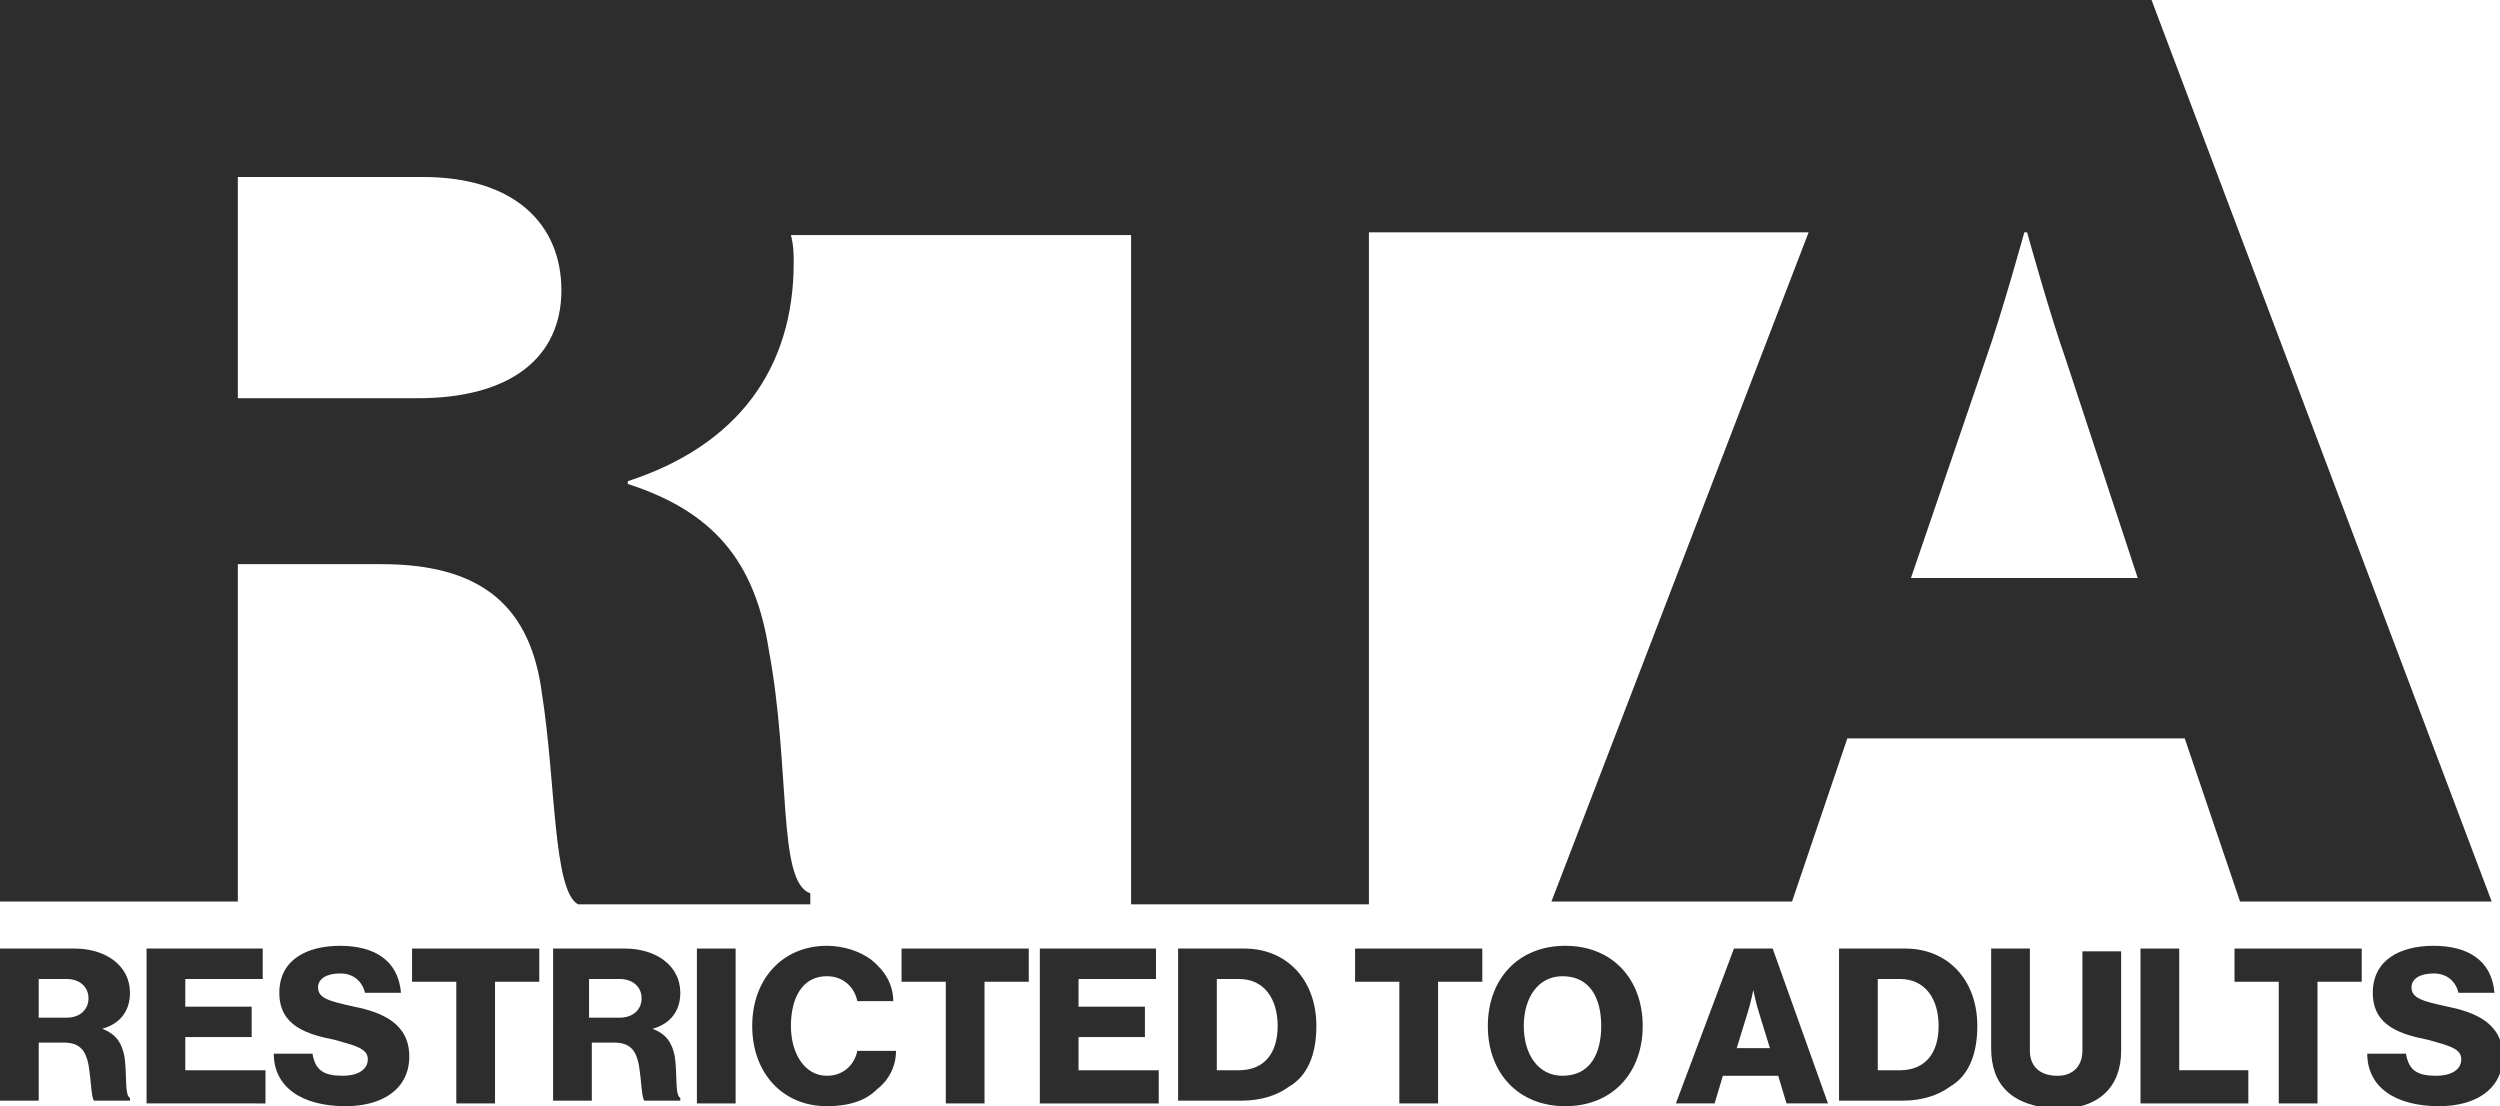
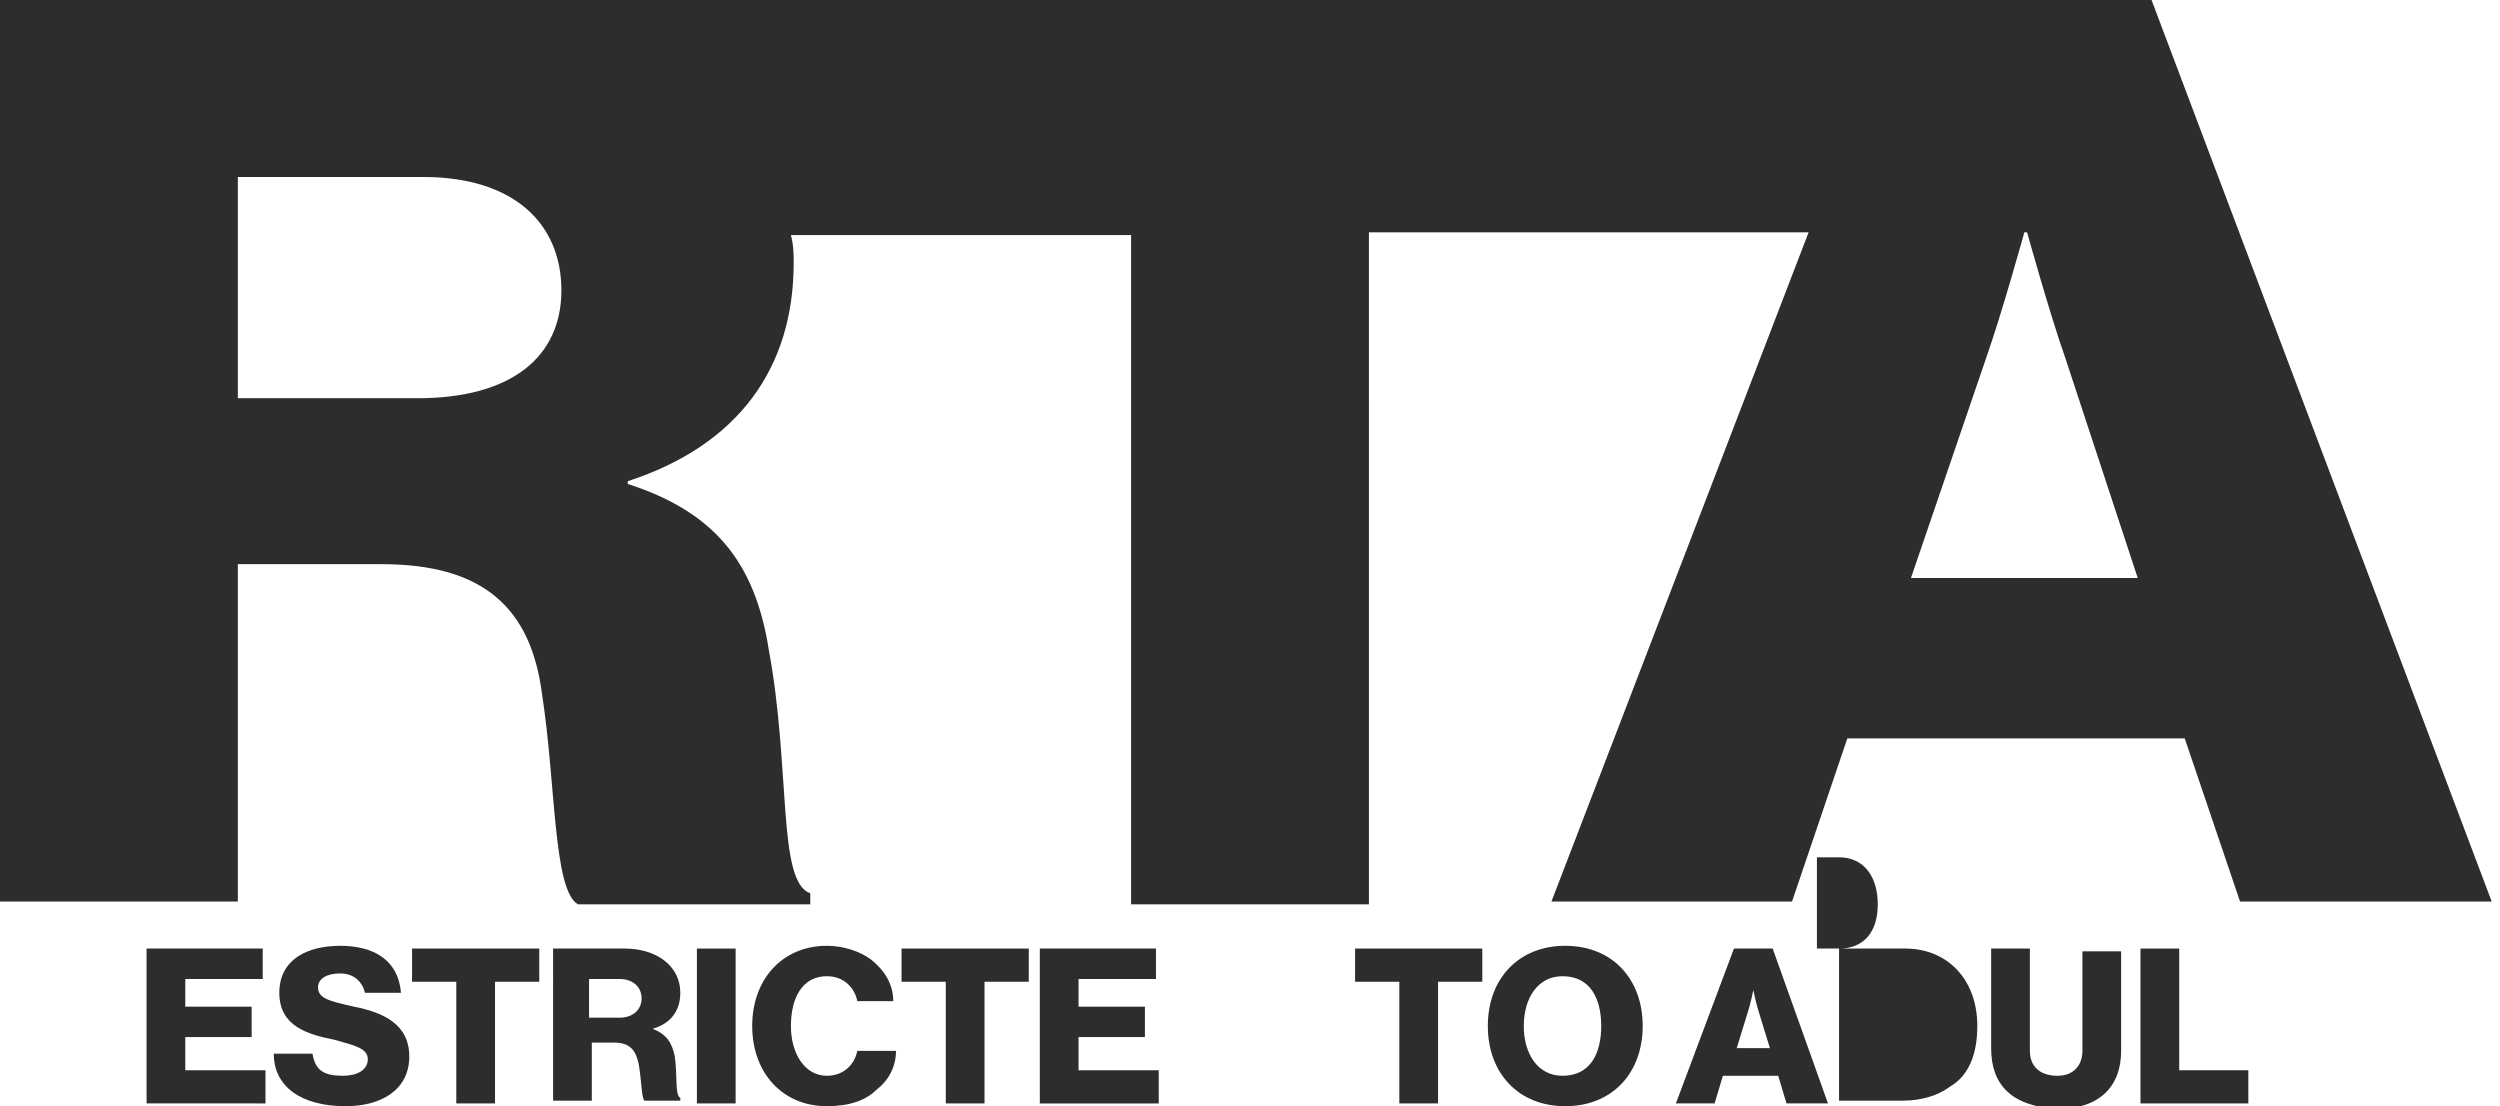
<svg xmlns="http://www.w3.org/2000/svg" version="1.1" id="Layer_1" x="0px" y="0px" viewBox="0 0 90.4 40" style="enable-background:new 0 0 90.4 40;" xml:space="preserve">
  <style type="text/css">
	.st0{fill:#2D2D2D;}
</style>
  <g id="Logo_00000154387067163023514500000005294540039510283682_">
    <g>
-       <path class="st0" d="M0,34.3h2.7c1.1,0,2,0.6,2,1.6c0,0.6-0.3,1.1-1,1.3v0c0.5,0.2,0.7,0.5,0.8,1c0.1,0.7,0,1.4,0.2,1.5v0.1H3.4    c-0.1-0.1-0.1-0.7-0.2-1.3c-0.1-0.5-0.3-0.8-0.9-0.8H1.4v2.1H0V34.3z M2.4,36.8c0.5,0,0.8-0.3,0.8-0.7c0-0.4-0.3-0.7-0.8-0.7H1.4    v1.4H2.4z" />
      <path class="st0" d="M5.3,34.3h4.2v1.1H6.7v1h2.4v1.1H6.7v1.2h2.9v1.2H5.3V34.3z" />
      <path class="st0" d="M9.9,38.1h1.4c0.1,0.6,0.4,0.8,1.1,0.8c0.5,0,0.9-0.2,0.9-0.6c0-0.4-0.5-0.5-1.2-0.7c-1-0.2-2-0.5-2-1.7    c0-1.2,1-1.7,2.2-1.7c1.2,0,2.1,0.5,2.2,1.7h-1.3c-0.1-0.4-0.4-0.7-0.9-0.7c-0.5,0-0.8,0.2-0.8,0.5c0,0.4,0.4,0.5,1.3,0.7    c1,0.2,2,0.6,2,1.8c0,1.2-1,1.8-2.3,1.8C10.9,40,9.9,39.3,9.9,38.1z" />
      <path class="st0" d="M16.5,35.5h-1.6v-1.2h4.6v1.2h-1.6v4.4h-1.4V35.5z" />
      <path class="st0" d="M19.9,34.3h2.7c1.1,0,2,0.6,2,1.6c0,0.6-0.3,1.1-1,1.3v0c0.5,0.2,0.7,0.5,0.8,1c0.1,0.7,0,1.4,0.2,1.5v0.1    h-1.3c-0.1-0.1-0.1-0.7-0.2-1.3c-0.1-0.5-0.3-0.8-0.9-0.8h-0.8v2.1h-1.4V34.3z M22.4,36.8c0.5,0,0.8-0.3,0.8-0.7    c0-0.4-0.3-0.7-0.8-0.7h-1.1v1.4H22.4z" />
      <path class="st0" d="M25.2,34.3h1.4v5.6h-1.4V34.3z" />
      <path class="st0" d="M27.2,37.1c0-1.7,1.1-2.9,2.7-2.9c0.6,0,1.2,0.2,1.6,0.5c0.5,0.4,0.8,0.9,0.8,1.5H31    c-0.1-0.5-0.5-0.9-1.1-0.9c-0.9,0-1.3,0.8-1.3,1.8c0,1,0.5,1.8,1.3,1.8c0.6,0,1-0.4,1.1-0.9h1.4c0,0.6-0.3,1.1-0.7,1.4    c-0.4,0.4-1,0.6-1.8,0.6C28.3,40,27.2,38.8,27.2,37.1z" />
      <path class="st0" d="M34.2,35.5h-1.6v-1.2h4.6v1.2h-1.6v4.4h-1.4V35.5z" />
      <path class="st0" d="M37.6,34.3h4.2v1.1H39v1h2.4v1.1H39v1.2h2.9v1.2h-4.3V34.3z" />
-       <path class="st0" d="M42.6,34.3h2.4c1.5,0,2.6,1.1,2.6,2.8c0,1-0.3,1.8-1,2.2c-0.4,0.3-1,0.5-1.7,0.5h-2.3V34.3z M44.8,38.7    c0.9,0,1.4-0.6,1.4-1.6c0-1-0.5-1.7-1.4-1.7h-0.8v3.3H44.8z" />
      <path class="st0" d="M50.7,35.5H49v-1.2h4.6v1.2H52v4.4h-1.4V35.5z" />
      <path class="st0" d="M53.8,37.1c0-1.7,1.1-2.9,2.8-2.9c1.7,0,2.8,1.2,2.8,2.9c0,1.7-1.1,2.9-2.8,2.9C54.9,40,53.8,38.8,53.8,37.1z     M57.9,37.1c0-1-0.4-1.8-1.4-1.8c-0.9,0-1.4,0.8-1.4,1.8c0,1,0.5,1.8,1.4,1.8C57.5,38.9,57.9,38.1,57.9,37.1z" />
      <path class="st0" d="M62.7,34.3h1.4l2,5.6h-1.5l-0.3-1h-2l-0.3,1h-1.4L62.7,34.3z M64,37.9l-0.4-1.3c-0.1-0.3-0.2-0.8-0.2-0.8h0    c0,0-0.1,0.5-0.2,0.8l-0.4,1.3H64z" />
-       <path class="st0" d="M66.5,34.3h2.4c1.5,0,2.6,1.1,2.6,2.8c0,1-0.3,1.8-1,2.2c-0.4,0.3-1,0.5-1.7,0.5h-2.3V34.3z M68.7,38.7    c0.9,0,1.4-0.6,1.4-1.6c0-1-0.5-1.7-1.4-1.7h-0.8v3.3H68.7z" />
+       <path class="st0" d="M66.5,34.3h2.4c1.5,0,2.6,1.1,2.6,2.8c0,1-0.3,1.8-1,2.2c-0.4,0.3-1,0.5-1.7,0.5h-2.3V34.3z c0.9,0,1.4-0.6,1.4-1.6c0-1-0.5-1.7-1.4-1.7h-0.8v3.3H68.7z" />
      <path class="st0" d="M72,37.9v-3.6h1.4v3.7c0,0.5,0.3,0.9,1,0.9c0.6,0,0.9-0.4,0.9-0.9v-3.6h1.4v3.6c0,1.3-0.8,2.1-2.3,2.1    C72.7,40,72,39.2,72,37.9z" />
      <path class="st0" d="M77.4,34.3h1.4v4.4h2.5v1.2h-3.9V34.3z" />
-       <path class="st0" d="M82.4,35.5h-1.6v-1.2h4.6v1.2h-1.6v4.4h-1.4V35.5z" />
-       <path class="st0" d="M85.6,38.1H87c0.1,0.6,0.4,0.8,1.1,0.8c0.5,0,0.9-0.2,0.9-0.6c0-0.4-0.5-0.5-1.2-0.7c-1-0.2-2-0.5-2-1.7    c0-1.2,1-1.7,2.2-1.7c1.2,0,2.1,0.5,2.2,1.7h-1.3c-0.1-0.4-0.4-0.7-0.9-0.7c-0.5,0-0.8,0.2-0.8,0.5c0,0.4,0.4,0.5,1.3,0.7    c1,0.2,2,0.6,2,1.8c0,1.2-1,1.8-2.3,1.8C86.6,40,85.6,39.3,85.6,38.1z" />
    </g>
    <path class="st0" d="M77.8,0h-4.6h-4.2H60h-29H16.7h-3.2H0v32.6h8.6V20.4h5.2c3.7,0,5.4,1.6,5.8,4.7c0.5,3.2,0.4,7.1,1.3,7.6h8.4   v-0.4c-1.2-0.4-0.7-4.5-1.5-8.8c-0.5-3.2-2-5-5.1-6v-0.1c4-1.3,6-4.1,6-7.9c0-0.3,0-0.6-0.1-1h12.3v24.2h8.6V8.4h15.9l-9.3,24.2   h8.7l2-5.9h12.2l2,5.9h9.1L77.8,0z M15.1,14.4H8.6v-8h6.7c3.3,0,5,1.7,5,4.1C20.3,12.9,18.5,14.4,15.1,14.4z M69.1,20.9l2.7-7.9   c0.6-1.7,1.4-4.6,1.4-4.6h0.1c0,0,0.8,2.9,1.4,4.6l2.6,7.9H69.1z" />
  </g>
</svg>